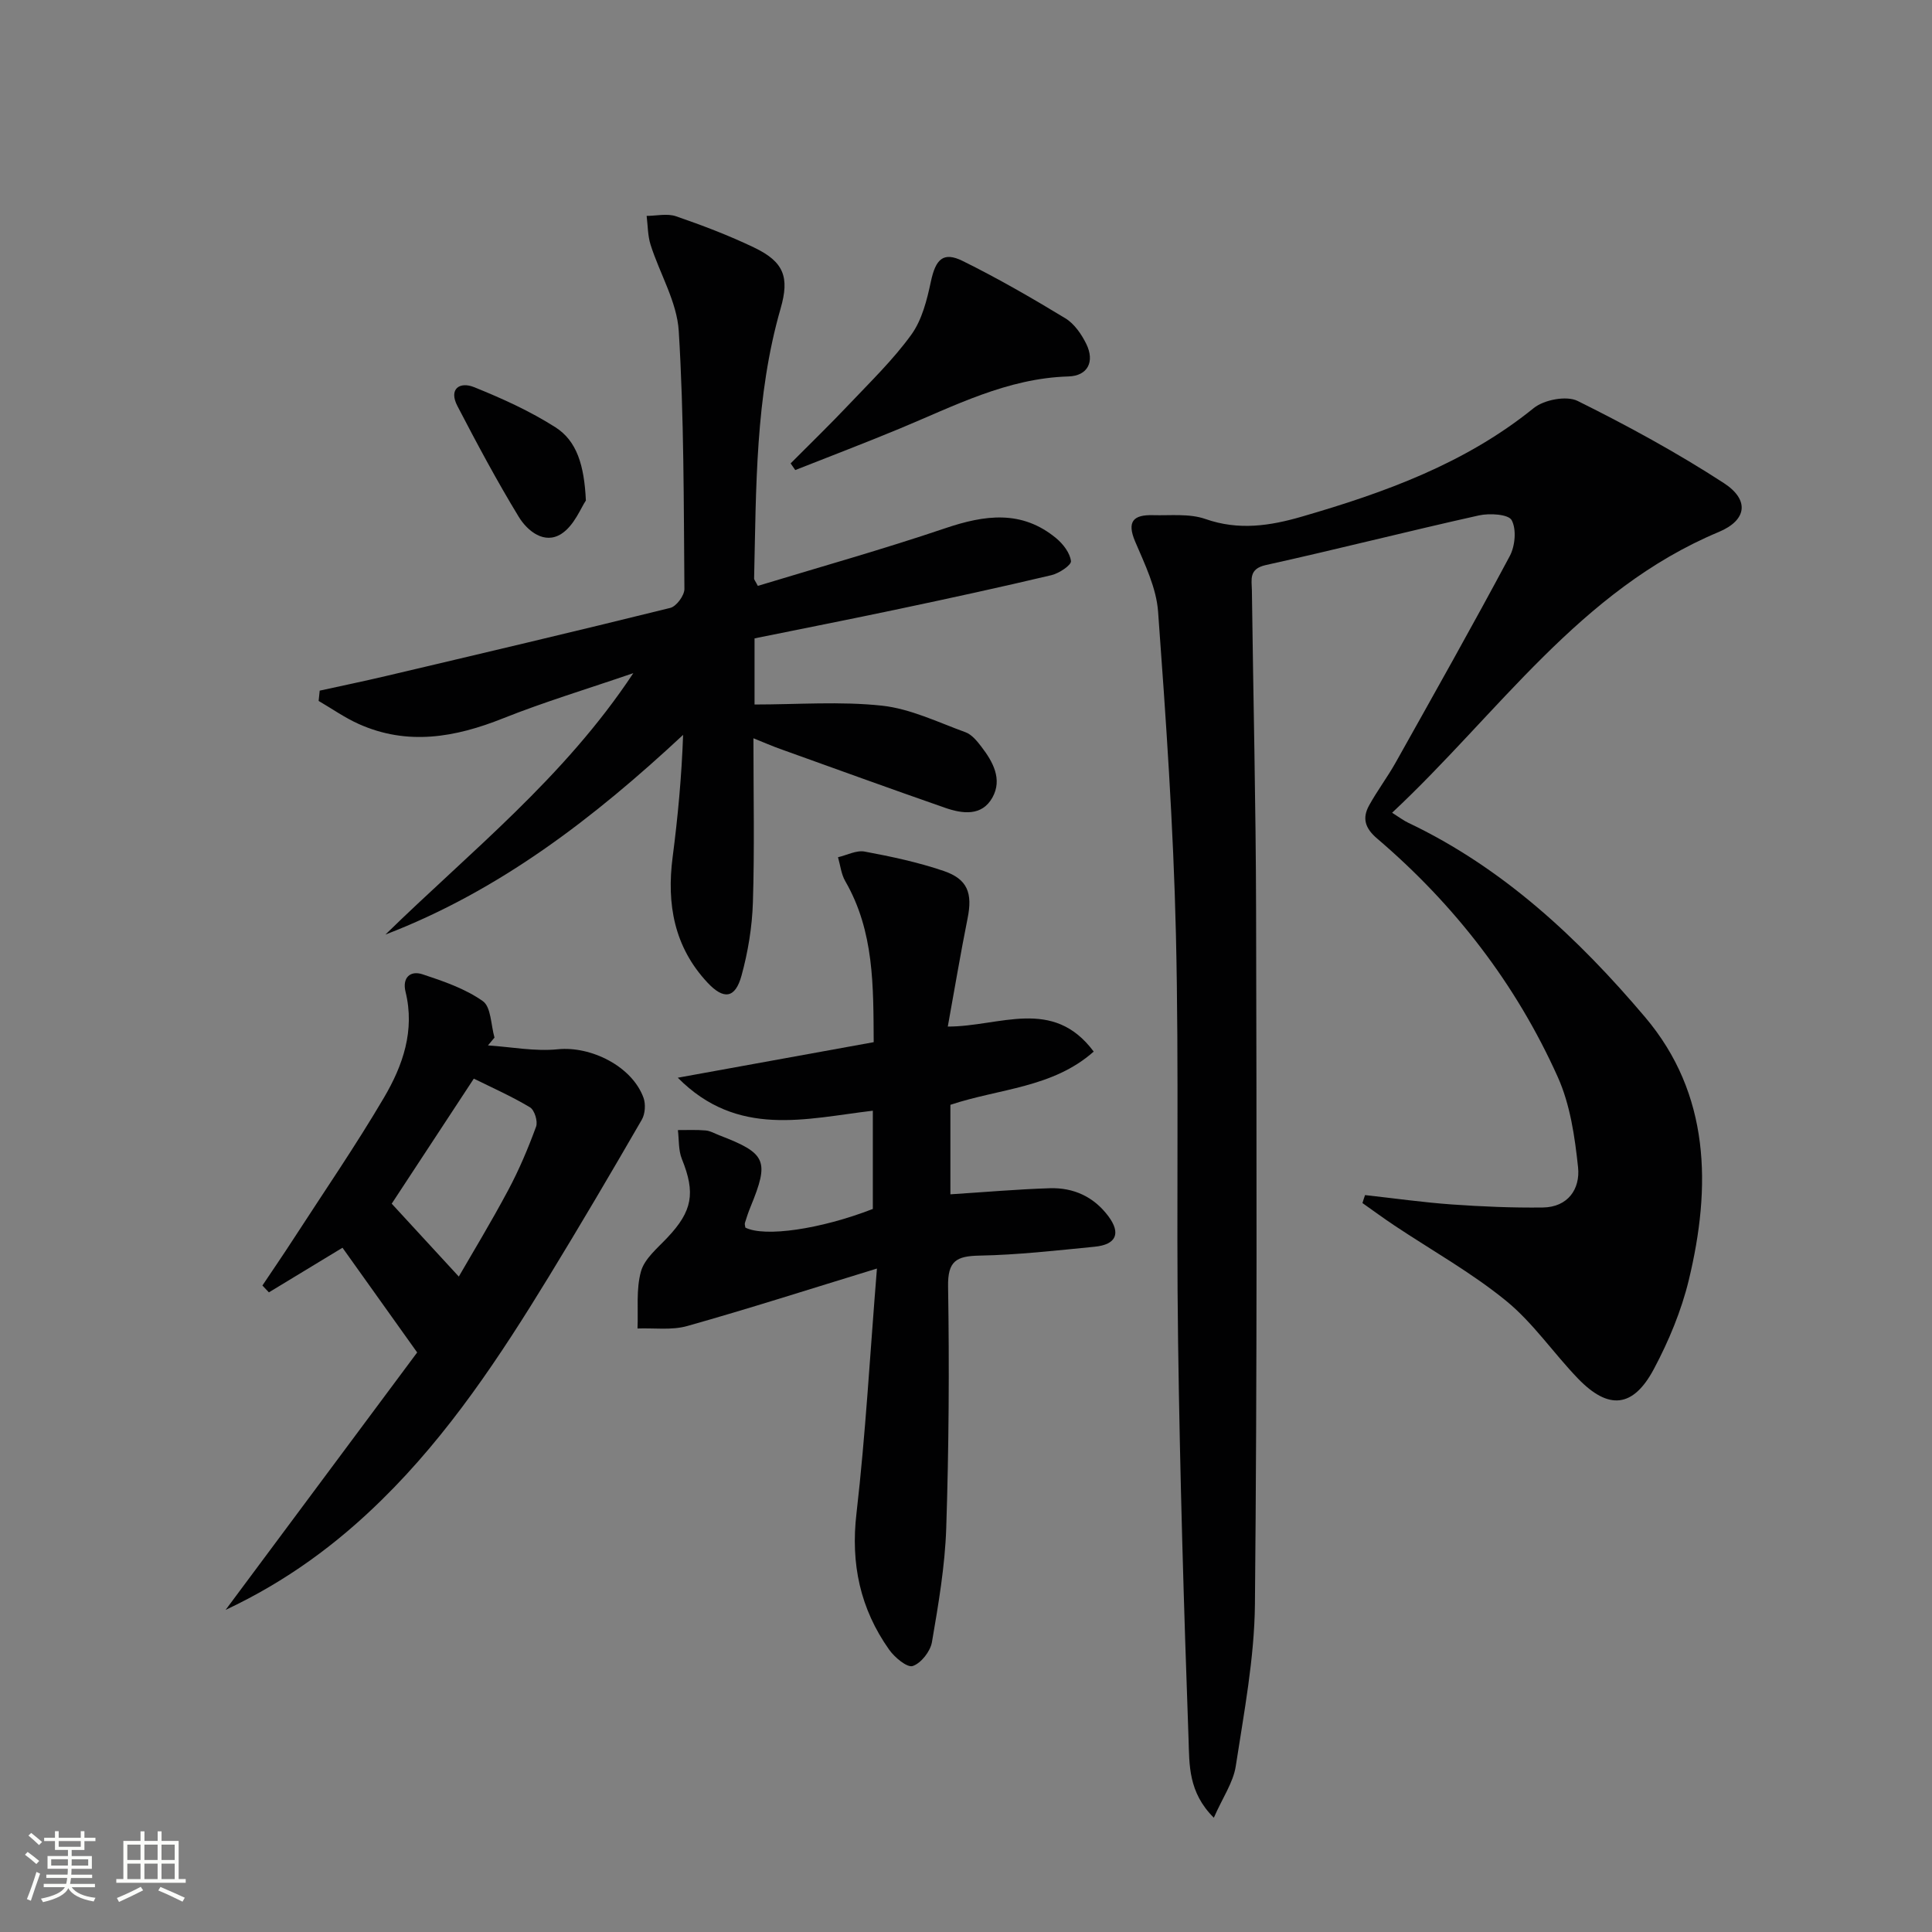
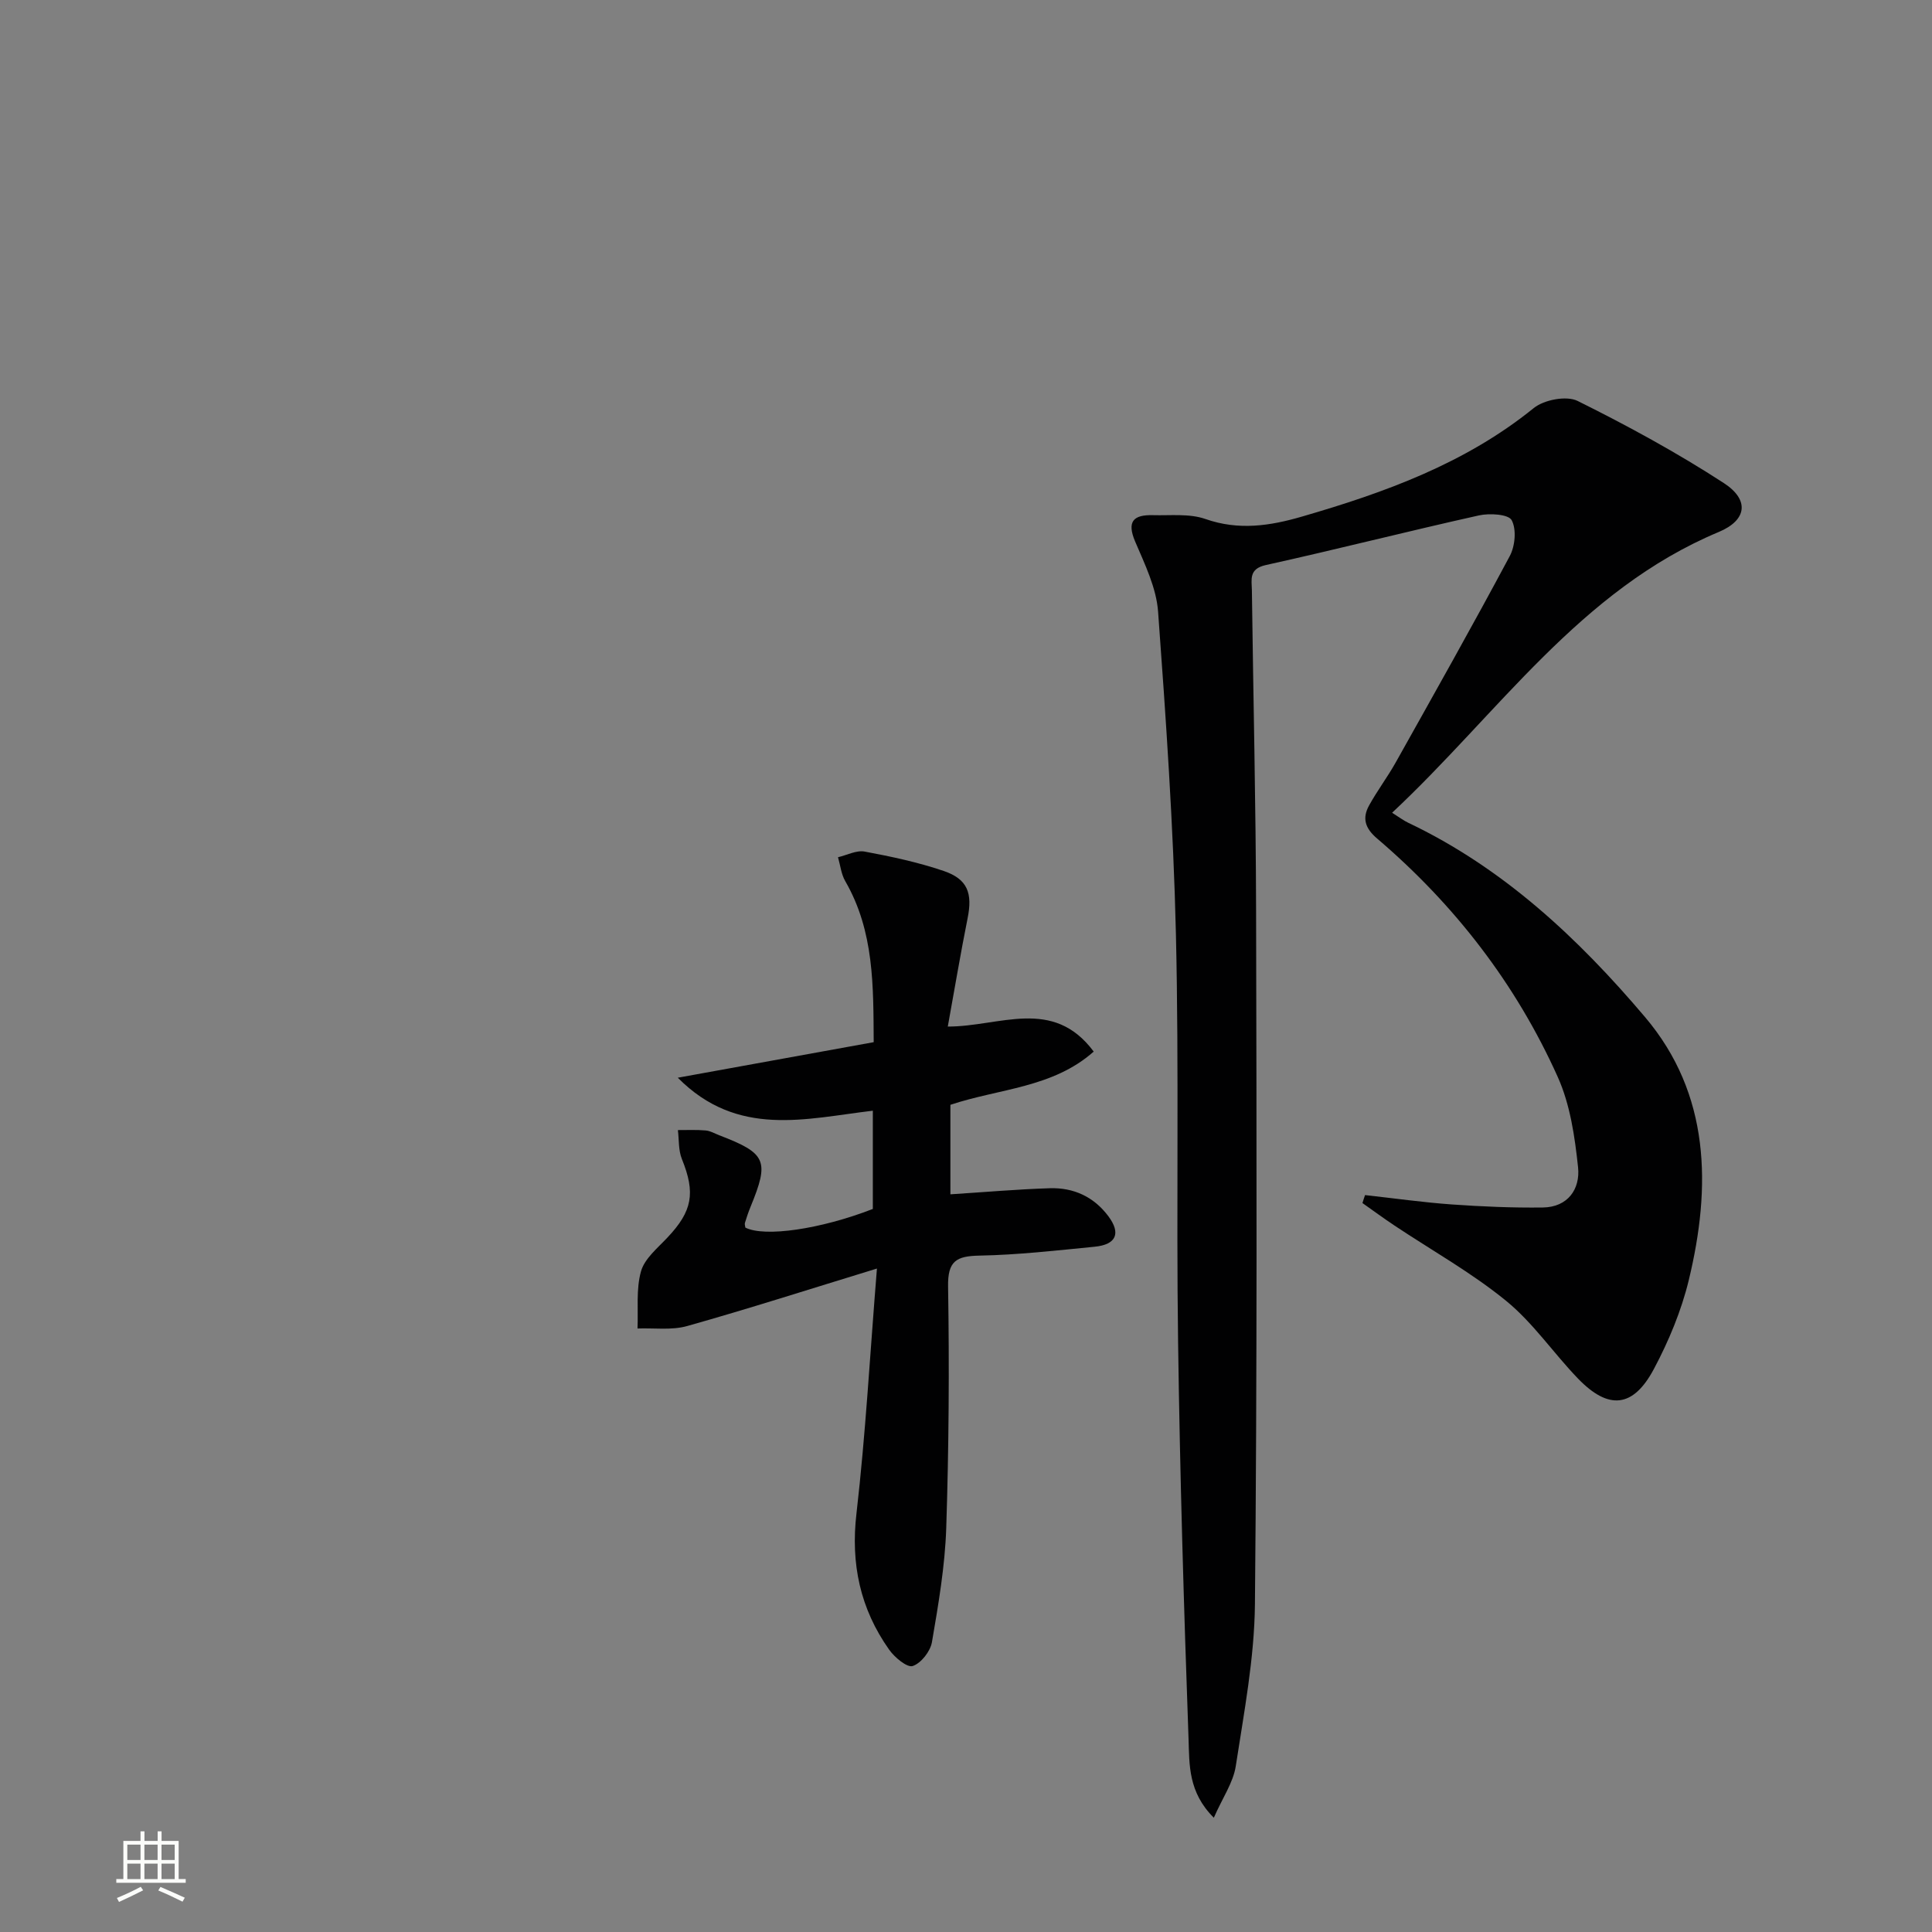
<svg xmlns="http://www.w3.org/2000/svg" enable-background="new 0 0 400 400" viewBox="0 0 400 400">
  <rect x="0" y="0" width="400" height="400" fill="#808080" stroke="none" />
-   <path d="m5.17 384 .55-.58c.85.61 1.65 1.24 2.4 1.87l-.59.64c-.83-.73-1.62-1.38-2.36-1.93m1.22 9.53-.82-.34c.71-1.76 1.37-3.64 1.98-5.63.24.13.5.25.76.36-.6 1.67-1.24 3.54-1.92 5.61m-.5-13.5.57-.54c.56.44 1.31 1.06 2.26 1.87l-.64.64c-.68-.66-1.41-1.32-2.19-1.97m3.25.46h2.24v-1.36h.77v1.36h4.57v-1.36h.76v1.36h2.28v.69h-2.28v1.84h-2.64v1.26h4.18v2.64h-4.21c0 .45-.02.86-.05 1.21h4.32v.69h-4.38c-.04.34-.1.75-.19 1.22h5.15v.69h-4.82c.87 1.19 2.51 1.92 4.93 2.19-.17.31-.3.57-.37.76-2.77-.49-4.52-1.41-5.26-2.76-.56 1.26-2.3 2.23-5.24 2.9-.12-.24-.26-.48-.43-.72 2.73-.55 4.38-1.34 4.96-2.38h-4.38v-.69h4.65c.1-.38.17-.79.21-1.22h-4.32v-.69h4.4c.03-.34.05-.75.05-1.21h-4.2v-2.64h4.23v-1.26h-2.69v-1.84h-2.24zm1.46 4.46v1.29h3.45c.01-.4.02-.57.01-.53v-.32-.45h-3.46zm1.55-2.59h4.57v-1.19h-4.57zm6.11 2.59h-3.42v.77c-.01.19-.01.37-.02.53h3.44z" fill="#fbfcfa" />
  <path d="m32.63 379.16h.82v1.98h3.54v7.89h1.46v.78h-14.37v-.78h1.46v-7.89h3.55v-1.98h.82v1.98h2.73v-1.98zm-3.49 11.48.5.73c-1.61.82-3.28 1.63-5 2.41-.13-.27-.28-.55-.44-.82 1.75-.72 3.4-1.49 4.94-2.32m-2.78-5.55h2.73v-3.18h-2.73zm0 3.95h2.73v-3.2h-2.73zm3.54-3.95h2.73v-3.18h-2.73zm0 3.95h2.73v-3.2h-2.73zm7.89 4.68c-1.84-.92-3.51-1.7-5.02-2.32l.45-.73c1.89.8 3.57 1.55 5.04 2.23zm-1.62-11.81h-2.73v3.18h2.73zm-2.73 7.13h2.73v-3.2h-2.73z" fill="#fbfcfa" />
  <g fill="#010102">
    <path d="m282.62 247.43c5.99.66 11.97 1.51 17.98 1.94 6.26.44 12.56.71 18.83.63 5.19-.07 7.76-3.83 7.29-8.32-.67-6.34-1.63-12.99-4.21-18.72-8.64-19.23-21.33-35.65-37.38-49.34-2.54-2.16-3.13-4.23-1.67-6.87 1.68-3.05 3.8-5.85 5.5-8.88 7.96-14.21 15.96-28.4 23.63-42.76 1.1-2.07 1.41-5.53.38-7.42-.67-1.23-4.57-1.47-6.77-.98-14.74 3.28-29.38 7.02-44.13 10.28-3.58.79-2.91 3.04-2.88 5.23.28 22.14.82 44.28.87 66.42.11 47.82.22 95.65-.24 143.47-.11 11.21-2.26 22.43-3.97 33.56-.52 3.38-2.71 6.5-4.54 10.67-5.33-5.28-5.05-11.04-5.23-16.17-.98-27.44-1.79-54.89-2.17-82.34-.39-28.16.21-56.33-.45-84.48-.52-22.25-2.06-44.5-3.69-66.71-.36-4.94-2.75-9.83-4.75-14.52-1.79-4.21-.3-5.56 3.65-5.46 3.65.1 7.57-.37 10.89.79 6.89 2.42 13.39 1.43 20.01-.5 17.16-4.98 33.78-10.98 47.97-22.46 2.14-1.73 6.79-2.62 9.09-1.48 10.36 5.14 20.58 10.71 30.28 17.01 5.33 3.47 4.8 7.67-1.06 10.12-28.76 12.03-45.63 37.56-67.63 58.13 1.51.95 2.36 1.61 3.31 2.06 19.69 9.35 35.27 23.96 49.07 40.26 13.5 15.95 13.71 35.11 9.05 54.42-1.54 6.37-4.15 12.64-7.24 18.44-4.29 8.05-9.39 8.51-15.71 1.96-5.07-5.26-9.27-11.51-14.87-16.08-7.17-5.85-15.37-10.43-23.11-15.59-2.25-1.5-4.43-3.1-6.64-4.66.16-.55.35-1.1.54-1.65z" />
-     <path d="m156.22 132.17v13.69c8.94 0 17.75-.69 26.38.24 5.9.64 11.59 3.43 17.29 5.5 1.29.47 2.39 1.81 3.28 2.98 2.41 3.13 4.41 6.75 2.3 10.54-2.19 3.93-6.23 3.37-9.82 2.12-11.42-3.98-22.79-8.11-34.18-12.2-1.68-.6-3.31-1.32-5.48-2.19 0 11.73.24 22.87-.11 33.98-.16 5.09-1.01 10.26-2.36 15.17-1.3 4.73-3.68 5.04-7.05 1.43-6.89-7.37-8.47-16.24-7.21-25.96 1.08-8.31 1.86-16.65 2.17-25.32-18.46 17.19-37.97 32.26-61.63 41.34 17.52-17.13 36.94-32.38 51.32-54.12-9.62 3.3-18.45 5.96-26.98 9.36-9.93 3.96-19.77 5.69-29.88 1.16-2.89-1.3-5.53-3.16-8.29-4.77.07-.71.15-1.42.22-2.13 4.53-1 9.08-1.93 13.6-3 19.68-4.64 39.36-9.27 58.98-14.13 1.27-.31 2.94-2.58 2.93-3.92-.15-17.8-.08-35.64-1.17-53.39-.37-6.05-3.93-11.87-5.83-17.86-.6-1.89-.57-3.99-.82-5.99 2.04-.01 4.26-.55 6.09.08 5.48 1.89 10.93 3.96 16.16 6.47 6.17 2.96 7.36 6.12 5.49 12.61-5.27 18.3-5.05 37.13-5.49 55.89-.01.28.27.56.77 1.55 12.86-3.91 25.94-7.58 38.79-11.93 8.19-2.77 15.86-3.85 23 2.08 1.42 1.18 2.84 3.03 3.04 4.72.1.83-2.46 2.54-4.04 2.91-10.47 2.48-20.99 4.77-31.52 6.99-9.93 2.1-19.85 4.05-29.95 6.1z" />
    <path d="m181.56 262.64c-14.25 4.36-26.7 8.36-39.28 11.9-3.22.91-6.85.38-10.29.51.17-3.97-.32-8.11.72-11.83.74-2.63 3.42-4.81 5.46-6.98 5.2-5.5 5.85-9.25 3.01-16.27-.74-1.81-.58-3.99-.83-6 1.92.01 3.84-.09 5.75.08.96.08 1.87.63 2.8.99 9.78 3.75 10.43 5.24 6.48 14.85-.44 1.07-.81 2.18-1.15 3.29-.09.29.05.65.09.98 3.99 2.02 15.55.35 26.39-3.86 0-6.53 0-13.13 0-20.34-13.85 1.63-27.99 5.68-40.38-6.83 13.88-2.52 26.93-4.89 40.56-7.36-.08-11.56.13-22.92-5.89-33.34-.84-1.45-1.02-3.29-1.5-4.95 1.85-.43 3.81-1.49 5.52-1.17 5.52 1.03 11.07 2.21 16.38 4.02 4.98 1.7 5.97 4.64 4.93 9.8-1.46 7.27-2.68 14.59-4.1 22.41 10.76.01 21.75-6.19 30.21 5.18-8.49 7.53-19.55 7.64-29.67 11.02v18.53c7.08-.45 13.83-1.05 20.6-1.26 4.9-.15 9.09 1.76 12.1 5.79 2.64 3.53 1.66 5.88-2.82 6.32-7.94.78-15.89 1.69-23.85 1.84-4.8.09-6.6 1.1-6.51 6.41.27 16.65.16 33.31-.38 49.95-.26 7.92-1.62 15.83-2.96 23.66-.33 1.92-2.25 4.37-3.98 4.95-1.15.39-3.75-1.78-4.88-3.38-5.99-8.47-8-17.76-6.76-28.27 1.88-16.32 2.78-32.74 4.23-50.64z" />
-     <path d="m46.71 333.31c13.82-18.57 27.04-36.33 39.66-53.3-5.77-8.08-10.55-14.79-15.46-21.68-4.76 2.89-10 6.07-15.24 9.24-.45-.47-.89-.95-1.34-1.42 2.13-3.19 4.31-6.36 6.4-9.59 6.31-9.75 12.9-19.33 18.78-29.33 3.89-6.61 6.43-13.87 4.45-21.9-.7-2.85.92-4.47 3.53-3.61 4.32 1.43 8.82 2.97 12.47 5.55 1.73 1.22 1.67 4.96 2.42 7.55-.45.54-.9 1.08-1.35 1.62 4.82.32 9.71 1.28 14.46.8 6.82-.69 15.33 3.48 17.73 10.01.49 1.33.36 3.36-.34 4.57-6.3 10.9-12.69 21.76-19.26 32.51-10.07 16.47-20.7 32.58-34.57 46.19-9.28 9.12-19.64 16.82-32.34 22.79zm51.39-109.99c-6.29 9.59-12.54 19.1-17 25.89 4.85 5.27 9.41 10.22 13.89 15.09 2.68-4.65 6.63-11.15 10.21-17.86 2.26-4.22 4.14-8.68 5.79-13.18.4-1.08-.32-3.44-1.26-4-3.8-2.28-7.89-4.09-11.63-5.94z" />
-     <path d="m163.69 95.94c4.03-4.06 8.14-8.03 12.07-12.19 4.45-4.7 9.15-9.25 12.92-14.46 2.21-3.06 3.24-7.19 4.05-11 .98-4.6 2.53-6.26 6.58-4.26 7.27 3.59 14.32 7.66 21.26 11.87 1.86 1.13 3.35 3.3 4.34 5.32 1.78 3.65.31 6.6-3.7 6.72-12.72.37-23.65 6.12-34.97 10.81-7.15 2.97-14.39 5.72-21.59 8.57-.33-.46-.65-.92-.96-1.38z" />
-     <path d="m121.3 103.63c-1.02 1.47-2.41 5.19-5.08 6.9-3.49 2.24-7-.55-8.82-3.53-4.55-7.47-8.67-15.2-12.71-22.96-1.84-3.55.52-5.07 3.45-3.89 5.81 2.34 11.62 4.97 16.88 8.33 4.4 2.82 5.94 7.82 6.28 15.15z" />
  </g>
</svg>